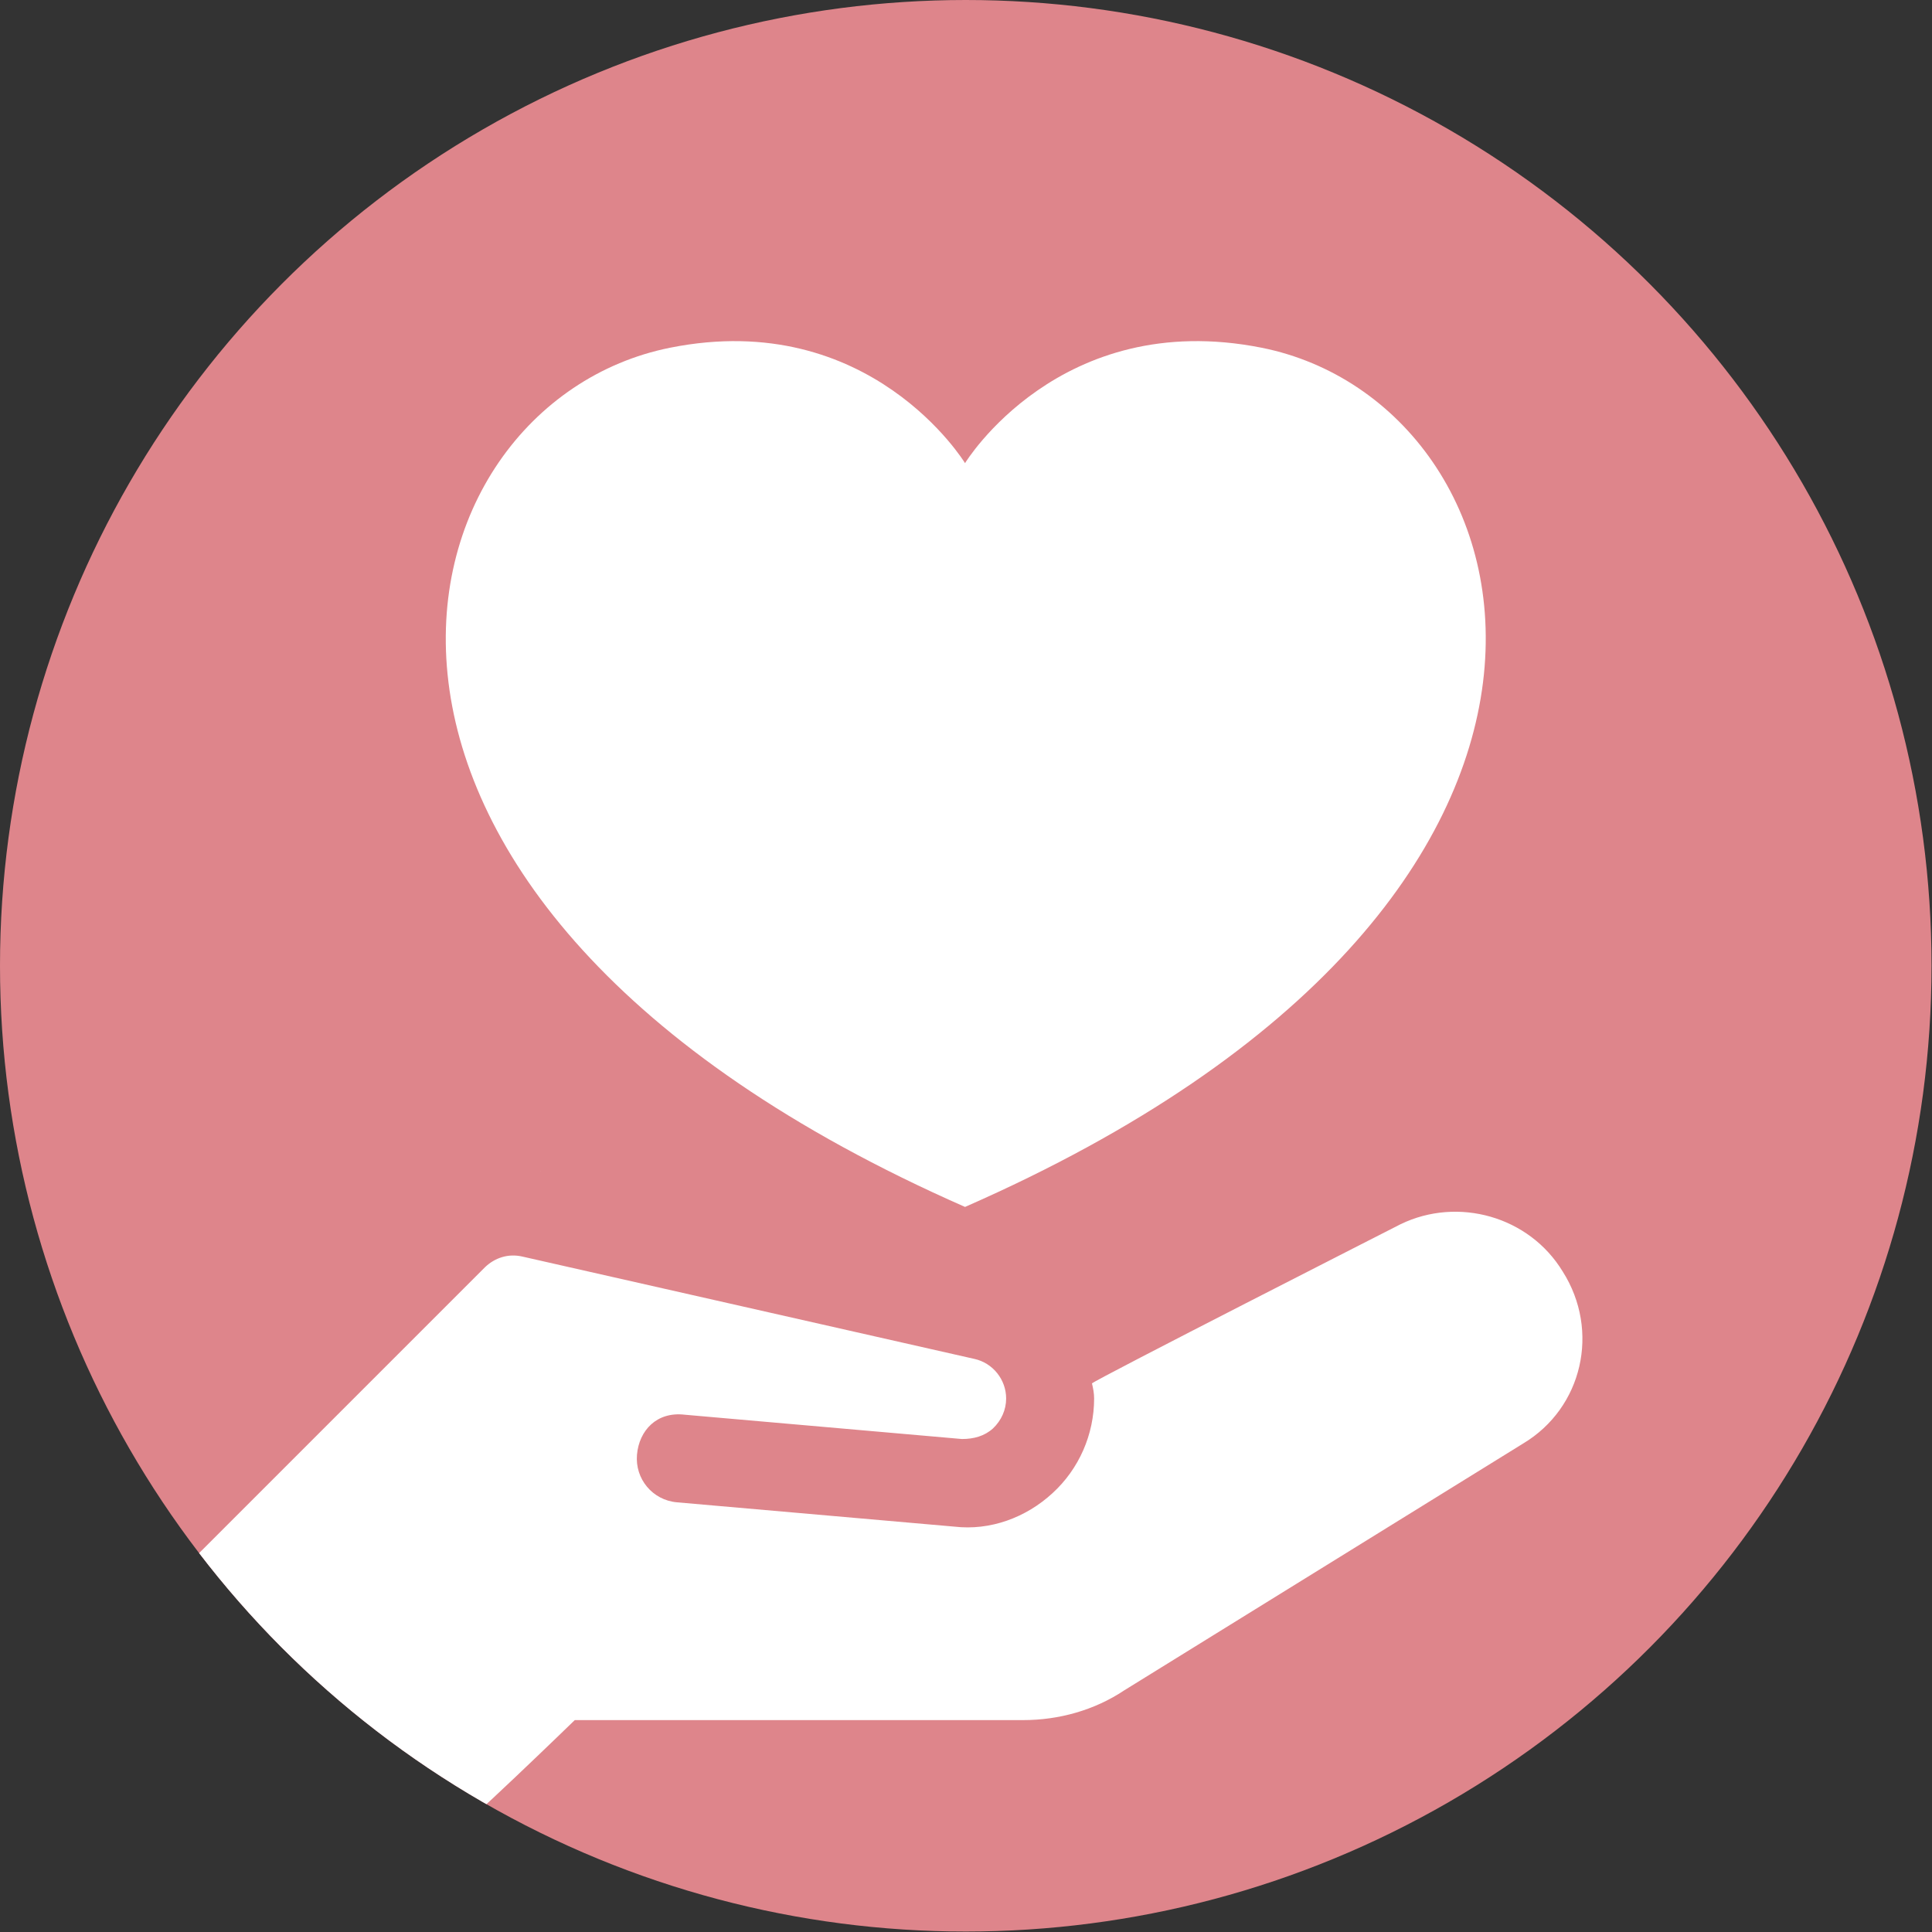
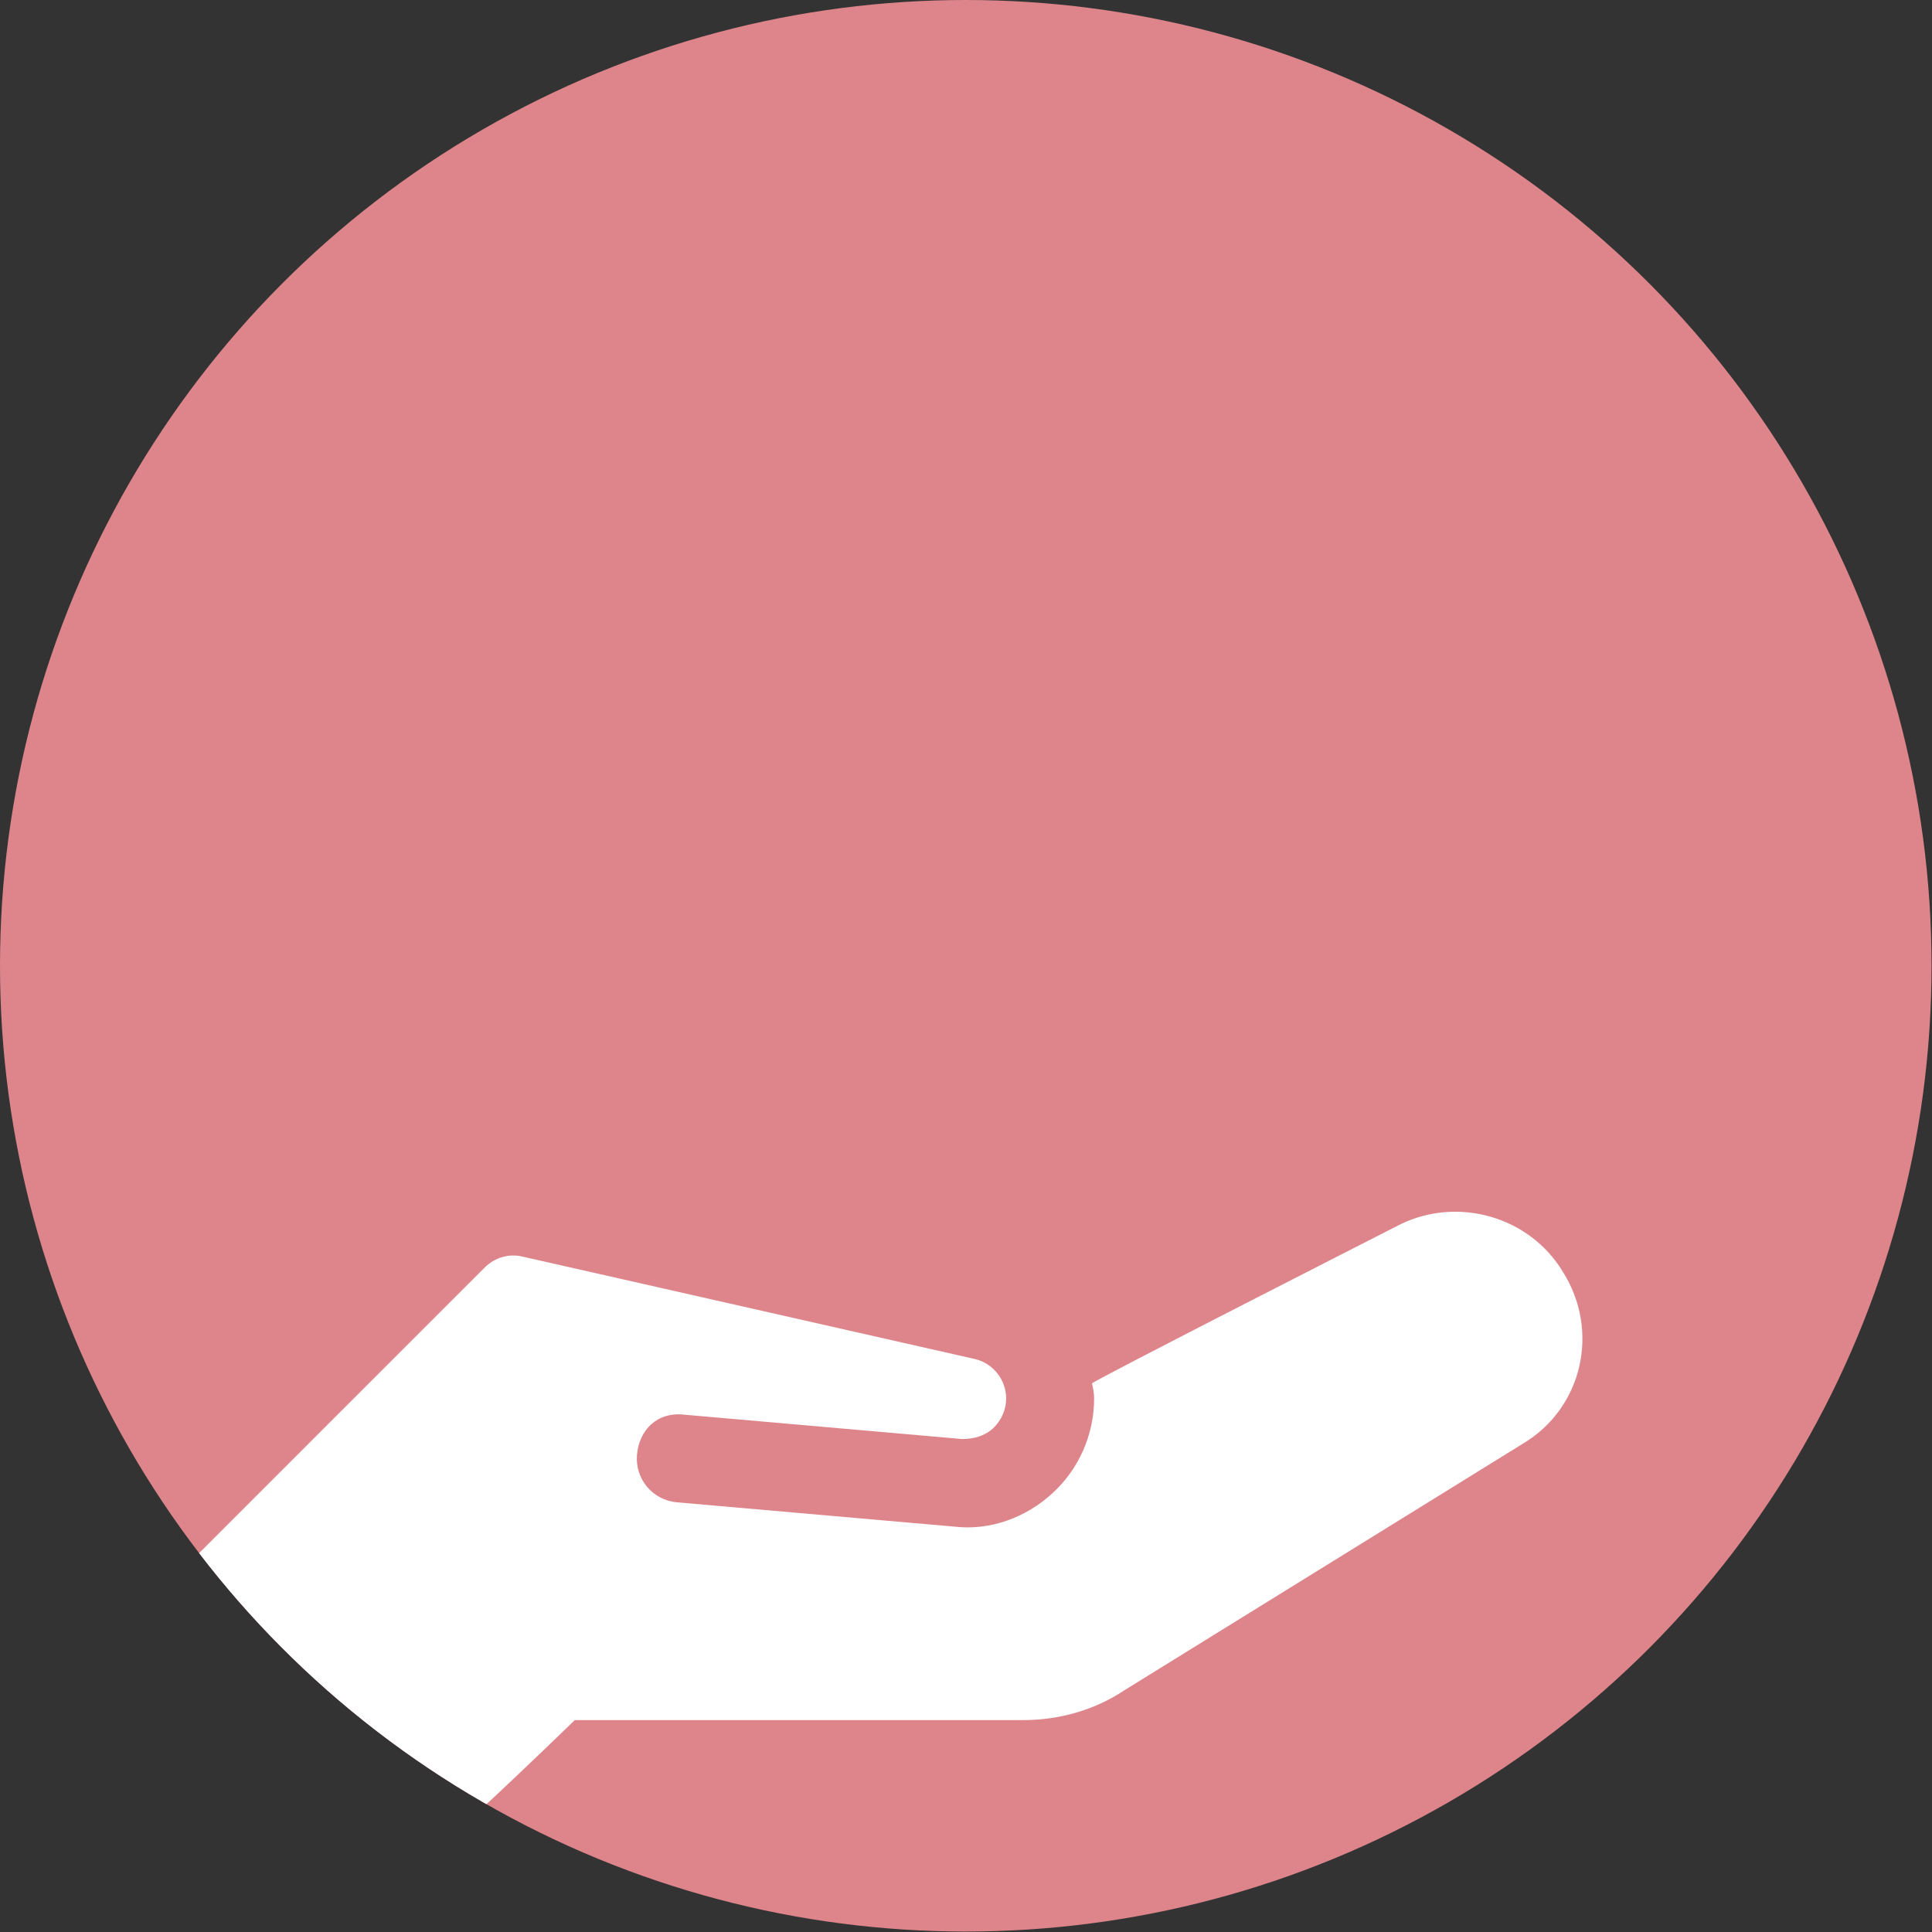
<svg xmlns="http://www.w3.org/2000/svg" id="Ebene_1" data-name="Ebene 1" viewBox="0 0 141.732 141.732">
  <rect x="0" y="0" width="141.732" height="141.732" fill="#333333" stroke="none" />
  <defs>
    <style>
      .cls-1 {
        fill: #de858b;
      }

      .cls-2 {
        fill: #fff;
      }

      .cls-3 {
        clip-path: url(#clippath);
      }
    </style>
    <clipPath id="clippath">
      <circle class="cls-1" cx="70.849" cy="70.849" r="70.849" />
    </clipPath>
  </defs>
  <circle class="cls-1" cx="70.849" cy="70.849" r="70.849" />
  <g class="cls-3">
    <g>
-       <path class="cls-2" d="M70.796,88.541C19.17,65.845,28.579,29.625,49.158,25.509c14.7-2.94,21.637,8.467,21.637,8.467,0,0,6.939-11.407,21.756-8.467,20.579,4.116,29.987,40.336-21.756,63.032Z" />
      <g>
        <path class="cls-2" d="M39.705,85.891l-.004-.001c-.032-.007-.063.011-.095.004.033.008.066-.011.099-.003Z" />
        <path class="cls-2" d="M114.643,93.283c-2.464-4.059-7.683-5.509-11.886-3.479,0,0-22.681,11.548-22.649,11.685.085.358.157.721.157,1.104,0,2.633-1.104,5.167-3.058,6.951-1.939,1.784-4.558,2.76-7.205,2.449l-20.342-1.783c-1.784-.156-3.086-1.713-2.93-3.497.156-1.769,1.444-3.171,3.497-2.93l20.342,1.784c.863,0,1.656-.212,2.279-.779.609-.58.963-1.359.963-2.194,0-1.387-.977-2.604-2.321-2.902l-33.139-7.503c-1.062-.255-2.053.085-2.775.778l-22.805,22.805c-.465.476-1.093.589-1.701.708-.149.592,9.347,9.693,10.607,10.385l5.981,4.351,2.889,1.841c1.447.728,1.486,1.71,2.355,1.71.725-.29,9.264-8.58,9.264-8.58h32.905c2.609,0,5.218-.725,7.393-2.175l29.281-18.119c4.348-2.609,5.652-8.263,2.898-12.611Z" />
      </g>
    </g>
  </g>
</svg>